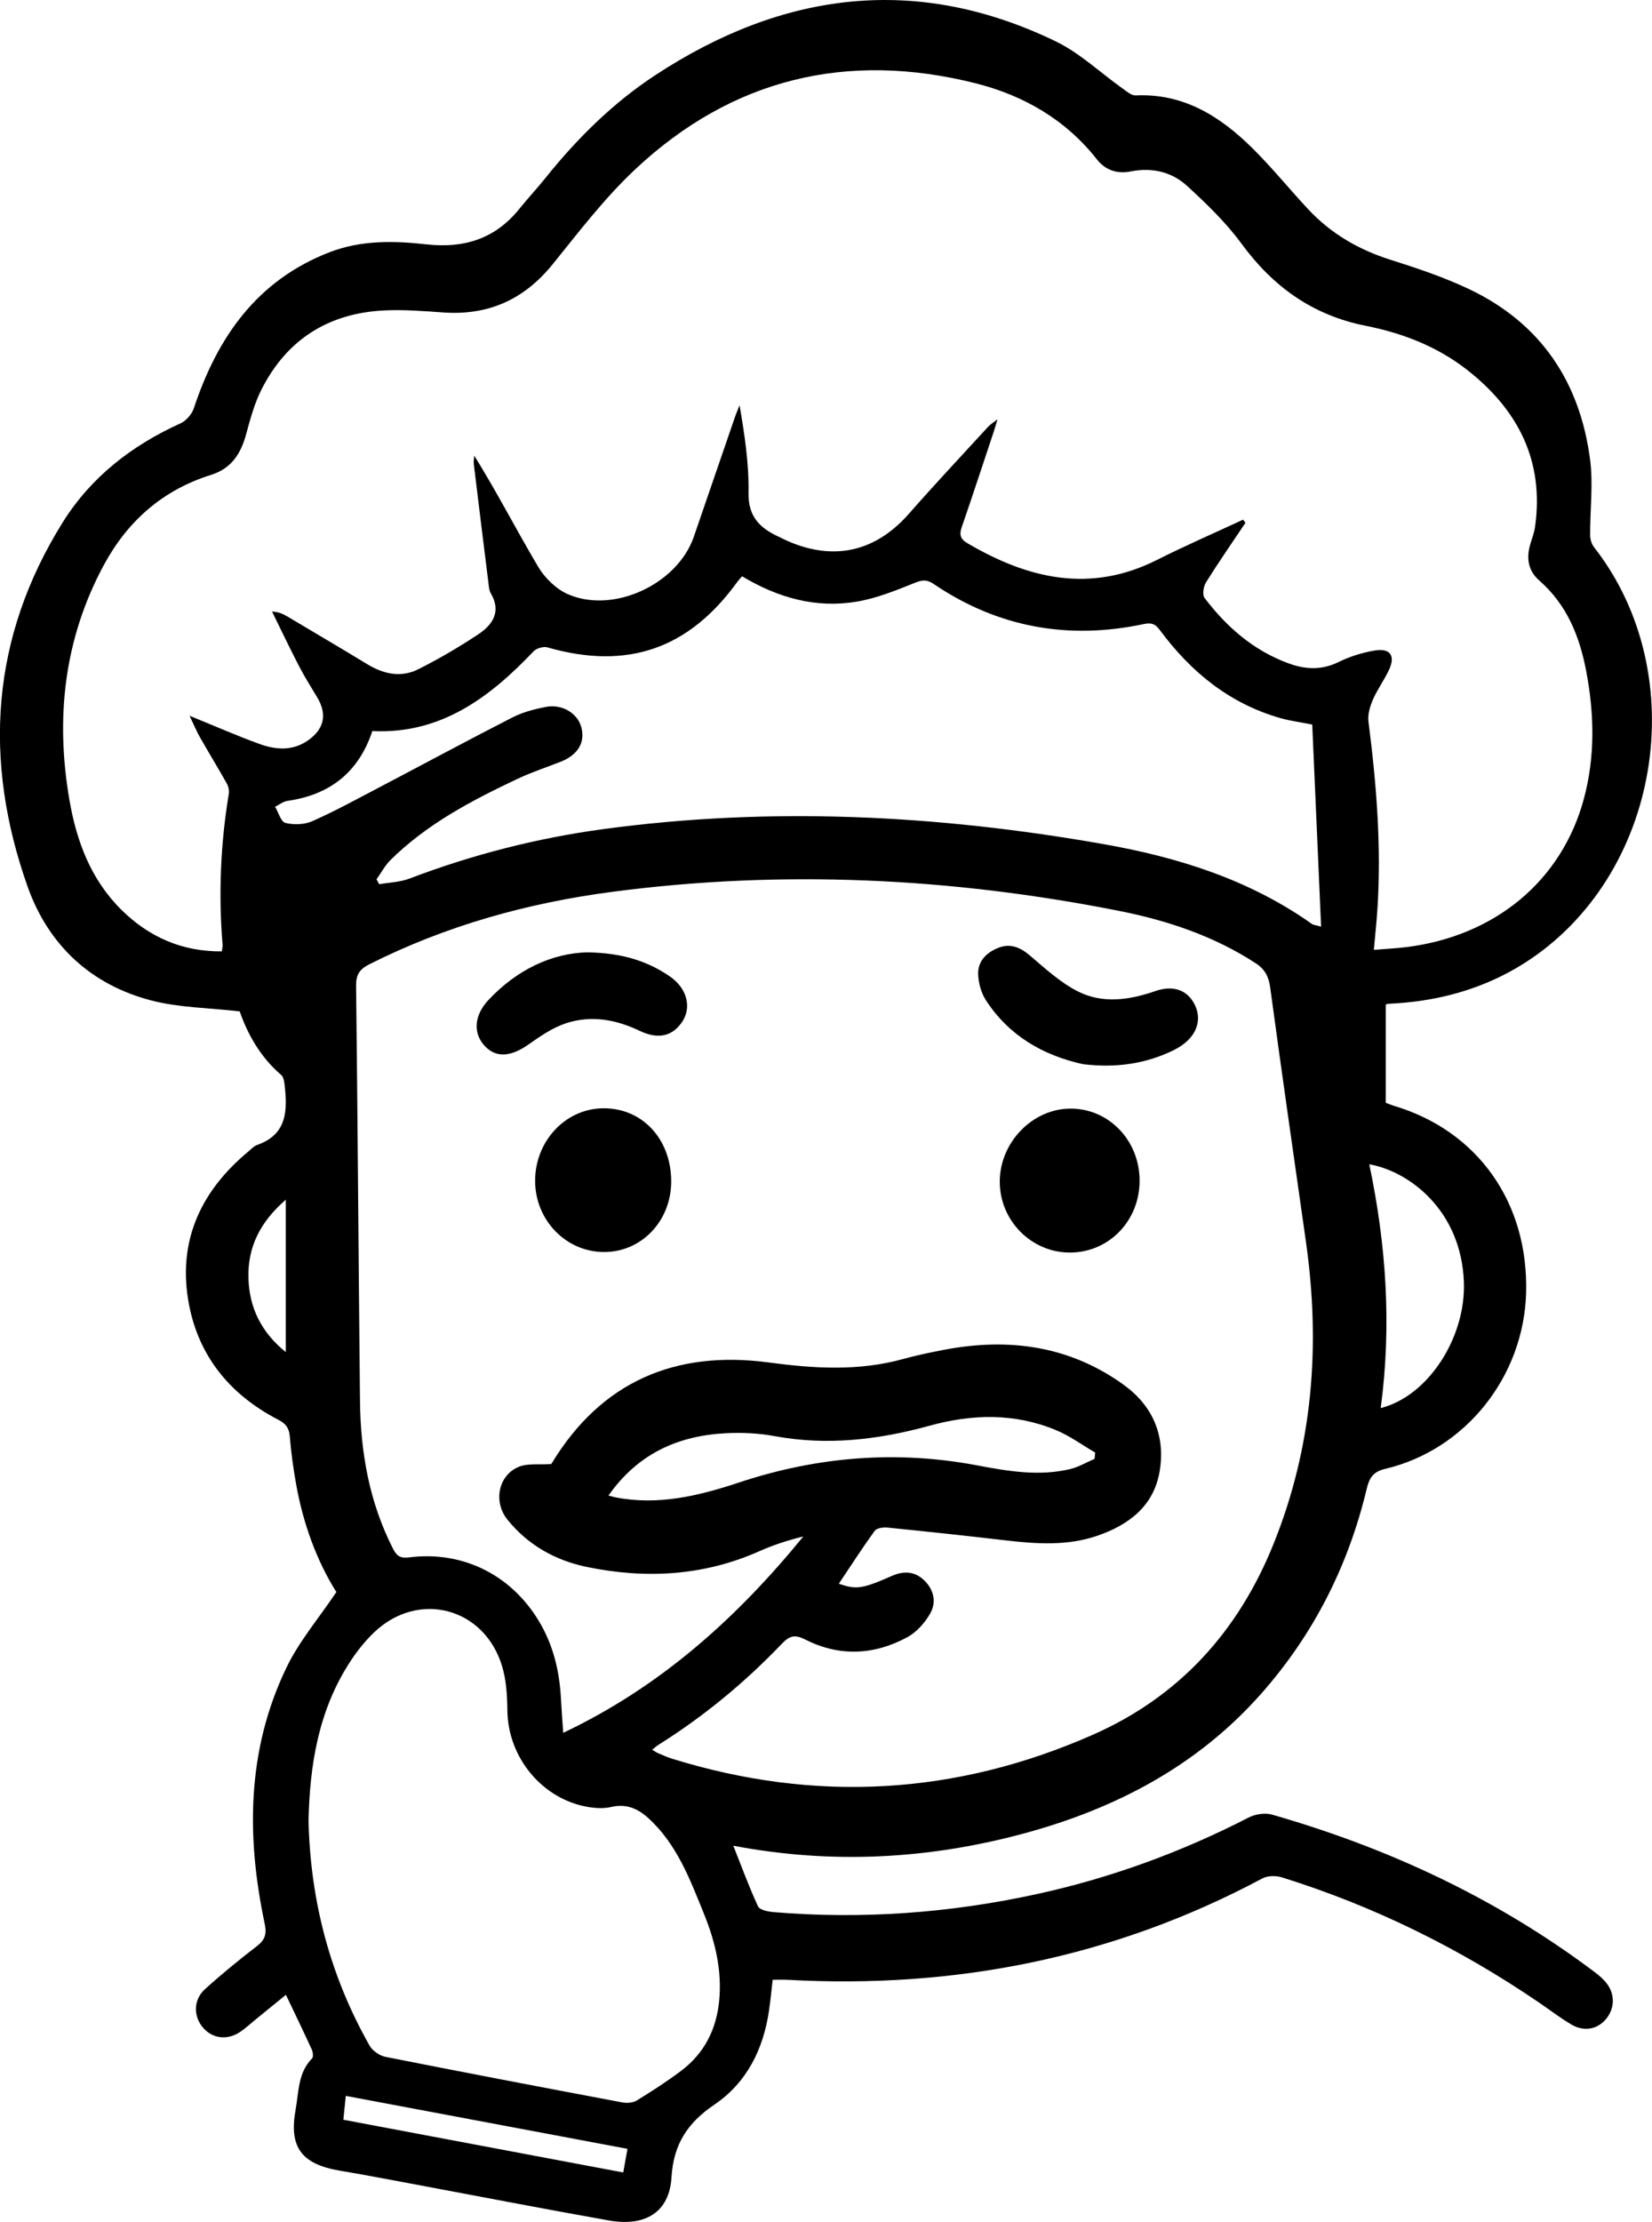
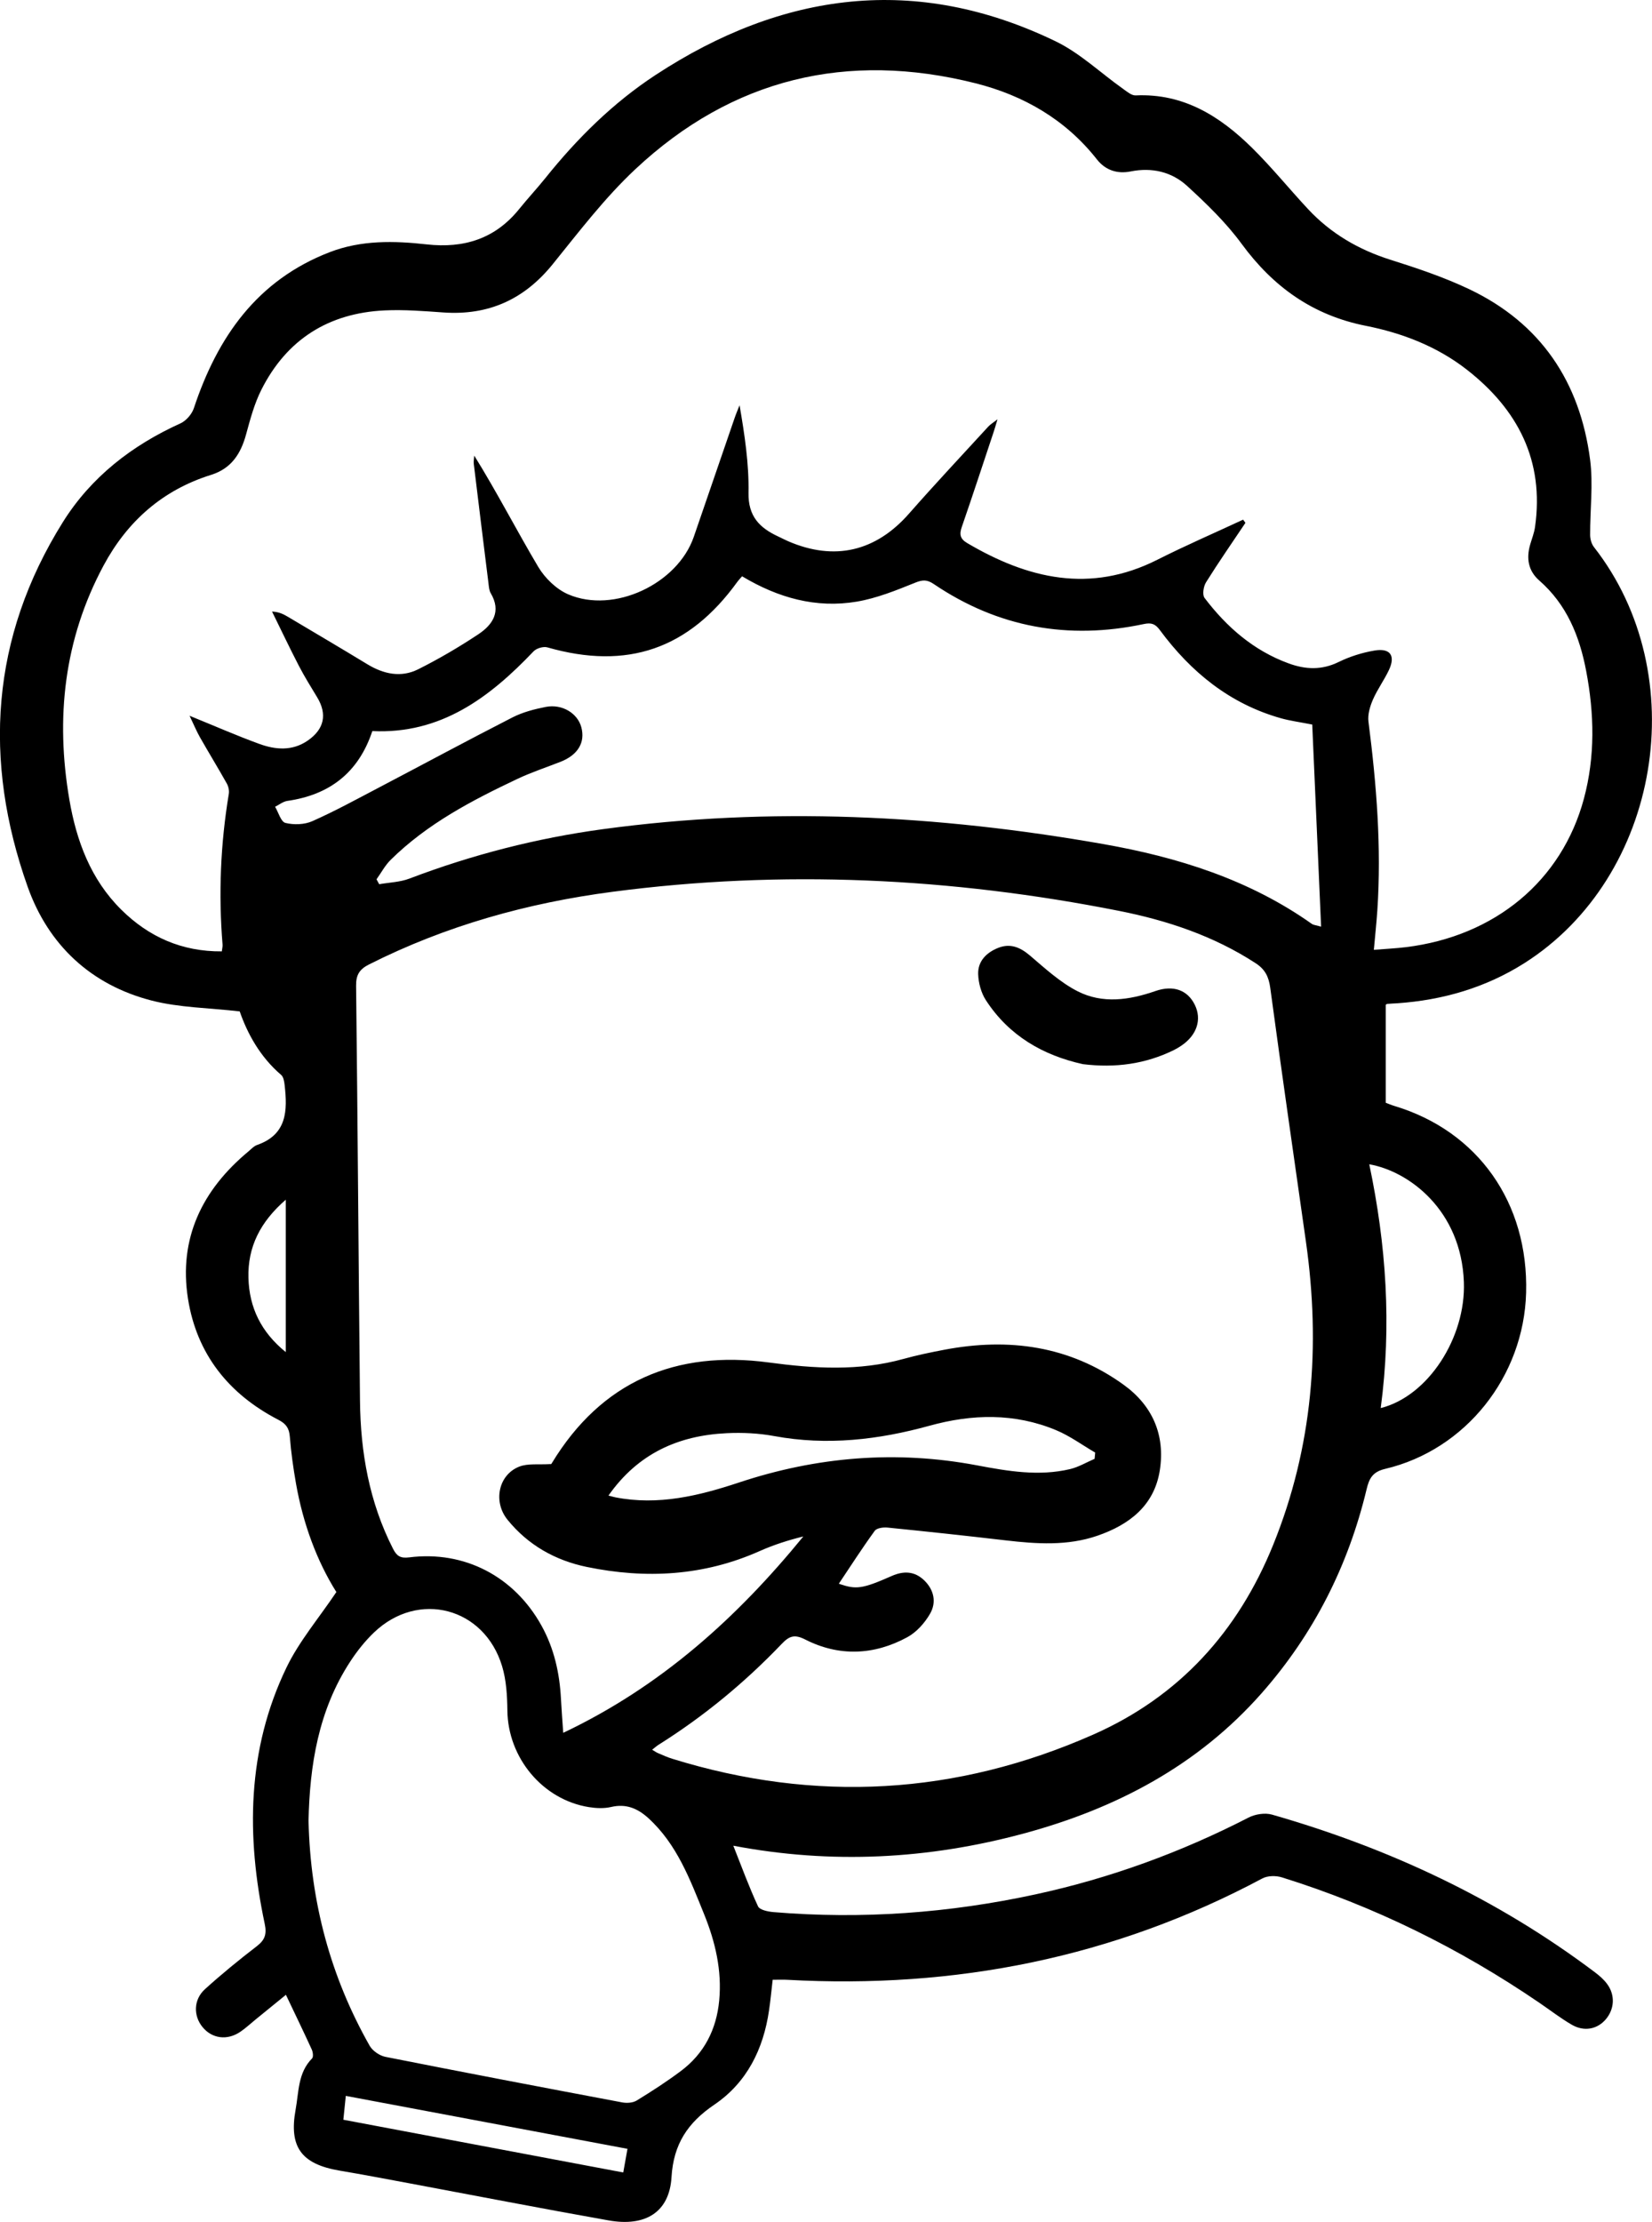
<svg xmlns="http://www.w3.org/2000/svg" id="Layer_2" viewBox="0 0 588.81 791.8">
  <g id="Layer_1-2">
    <path d="M493.92,358.09v34.89c.68.25,1.87.78,3.11,1.15,29.78,8.98,47.78,34.51,46.91,66.55-.81,29.85-21.56,56.02-50.28,62.78-4.49,1.06-5.67,3.48-6.58,7.28-6.52,27.23-18.83,51.56-37.34,72.58-22.79,25.88-52.01,41.2-84.82,50.06-34.07,9.21-68.58,11.01-103.55,4.36,2.93,7.38,5.57,14.63,8.81,21.61.6,1.29,3.59,1.89,5.54,2.05,31.45,2.62,62.58.35,93.4-6.33,26.52-5.75,51.77-14.96,75.91-27.37,2.37-1.22,5.85-1.76,8.36-1.04,41.69,11.94,80.41,30.05,115.15,56.24,1.58,1.19,3.13,2.55,4.29,4.13,2.89,3.92,2.61,8.85-.42,12.49-3.02,3.61-7.75,4.6-12.2,2.01-4.02-2.34-7.72-5.21-11.58-7.84-28.4-19.38-58.91-34.44-91.75-44.68-2.1-.65-5.06-.62-6.93.38-53,28.29-109.62,39.44-169.35,36.13-1.63-.09-3.28-.01-5.2-.01-.44,3.74-.77,7.35-1.3,10.92-2.01,13.79-7.87,25.7-19.5,33.59-9.46,6.42-14.55,14.01-15.26,25.85-.75,12.44-9.25,17.73-22.39,15.4-23.78-4.21-47.49-8.83-71.23-13.26-8.19-1.53-16.37-3.08-24.58-4.47-13.68-2.31-18.22-8.36-15.77-21.79,1.15-6.28.8-13.1,5.86-18.21.52-.53.32-2.24-.1-3.16-2.89-6.33-5.93-12.59-9.22-19.51-3.69,3-7.25,5.91-10.82,8.81-1.81,1.47-3.52,3.08-5.44,4.38-4.68,3.17-10.08,2.43-13.45-1.68-3.32-4.04-3.25-9.81.87-13.53,5.92-5.36,12.13-10.43,18.46-15.3,2.92-2.24,3.6-4.3,2.82-7.99-6.61-31.21-6.36-62.06,7.78-91.36,4.49-9.3,11.41-17.41,17.76-26.86-6.92-10.99-11.86-24.34-14.37-38.56-.98-5.57-1.78-11.2-2.22-16.83-.24-3.04-1.37-4.59-4.09-6-17.69-9.14-29.1-23.43-32.21-43.16-3.38-21.48,5.06-38.74,21.48-52.41,1.02-.85,2-1.96,3.19-2.37,10.71-3.75,10.81-12.31,9.78-21.36-.14-1.25-.4-2.88-1.23-3.59-7.6-6.48-12.1-14.91-14.78-22.64-11.06-1.27-21.49-1.33-31.3-3.84-21.69-5.55-36.91-19.82-44.28-40.58-15.96-45-13.14-88.83,12.54-129.92,10.04-16.06,24.61-27.37,41.91-35.2,2.03-.92,4.08-3.28,4.79-5.42,8.41-25.34,22.53-45.62,48.45-55.61,11.21-4.32,22.92-4.06,34.56-2.76,13.26,1.47,24.36-1.98,32.91-12.56,3.03-3.76,6.34-7.3,9.36-11.06,11.33-14.15,24.16-26.84,39.28-36.75,45.25-29.66,92.86-36.02,142.57-12.01,8.69,4.2,16,11.24,23.99,16.9,1.41,1,3.07,2.46,4.56,2.39,17.06-.79,30.08,7.43,41.52,18.72,6.98,6.89,13.19,14.57,19.89,21.76,8.13,8.73,18.03,14.5,29.44,18.1,9.5,3,19.04,6.2,28.01,10.46,25.55,12.14,39.51,33.09,43.11,60.76,1.15,8.78-.03,17.86.01,26.81,0,1.46.48,3.21,1.36,4.34,35.68,45.55,23.77,117.49-24.85,148.31-13.73,8.7-29.04,13.15-45.29,14.27-1.16.08-2.33.1-3.49.22-.29.03-.56.32-.6.34ZM443.1,185.22c.27.37.53.73.8,1.1-4.72,7.05-9.56,14.01-14.05,21.2-.91,1.46-1.37,4.44-.52,5.56,7.88,10.38,17.45,18.74,29.92,23.31,6.05,2.22,11.83,2.48,17.87-.48,3.98-1.95,8.4-3.34,12.77-4.08,5.65-.96,7.57,1.83,5.14,6.97-1.7,3.6-4.12,6.89-5.7,10.53-1.04,2.41-1.9,5.31-1.58,7.83,2.87,22.36,4.67,44.75,3.16,67.3-.3,4.44-.78,8.86-1.24,14.02,4.2-.34,7.81-.51,11.38-.94,31.83-3.9,55.62-23.68,63.48-52.89,4.06-15.1,3.72-30.33.81-45.59-2.36-12.39-6.91-23.62-16.71-32.19-3.94-3.44-4.66-7.88-3.25-12.78.6-2.08,1.43-4.13,1.73-6.25,3.38-23.67-6.11-41.93-24.34-56.14-10.57-8.24-22.97-13.02-35.95-15.59-18.91-3.75-33.01-13.86-44.28-29.22-5.55-7.57-12.47-14.26-19.43-20.63-5.49-5.03-12.52-6.68-20.09-5.17-4.8.96-9.01-.41-12.06-4.29-11.19-14.24-26.23-22.84-43.28-27.13-45.7-11.5-86.67-1.74-121.23,30.63-10.88,10.18-20.06,22.25-29.48,33.89-10.16,12.55-22.89,18.28-38.93,17.16-6.98-.49-14-1.06-20.97-.73-19.96.95-34.87,10.34-43.9,28.25-2.52,4.99-3.99,10.57-5.48,16-1.88,6.88-5.27,12.11-12.44,14.35-17.29,5.4-29.87,16.54-38.34,32.32-14.11,26.31-17.17,54.36-12.18,83.44,2.51,14.67,7.6,28.39,18.46,39.16,9.84,9.75,21.65,15.01,35.87,14.89.13-1.08.32-1.73.27-2.35-1.48-18.03-.74-35.96,2.23-53.81.19-1.17-.15-2.64-.74-3.69-3.1-5.52-6.4-10.91-9.53-16.41-1.23-2.16-2.18-4.48-3.72-7.7,9.13,3.72,16.9,7.13,24.86,10.03,5.78,2.11,11.77,2.6,17.26-1.19,5.9-4.07,7-9.38,3.37-15.4-2.24-3.71-4.54-7.39-6.53-11.23-3.31-6.39-6.39-12.89-9.57-19.35,2.55.13,4.13.97,5.67,1.88,9.45,5.62,18.93,11.2,28.32,16.91,5.8,3.52,11.99,4.84,18.09,1.79,7.38-3.69,14.55-7.9,21.42-12.46,5.16-3.42,8.32-8.13,4.44-14.68-.56-.95-.64-2.24-.78-3.39-1.77-14.22-3.53-28.44-5.25-42.66-.12-.96.11-1.96.17-2.95,8.15,13.13,15.07,26.63,22.8,39.64,2.39,4.02,6.46,7.97,10.69,9.79,16.29,7.01,38.95-3.7,44.75-20.48,4.89-14.16,9.73-28.35,14.61-42.52.51-1.48,1.14-2.92,1.71-4.38,1.8,10.48,3.38,20.85,3.19,31.2-.15,8.35,3.91,12.45,10.51,15.53,1.21.56,2.39,1.19,3.61,1.72,16.53,7.15,31.25,3.64,43.08-9.83,9.23-10.51,18.82-20.72,28.28-31.04.69-.75,1.62-1.29,3.26-2.57-.64,2.11-.93,3.2-1.29,4.26-3.79,11.37-7.51,22.76-11.43,34.09-.92,2.65-.61,4.25,1.91,5.74,21.66,12.77,43.86,18.03,67.77,5.96,10.04-5.07,20.39-9.55,30.6-14.3ZM232.45,623.54c.95.56,1.45.93,2.01,1.17,1.68.71,3.35,1.49,5.1,2.03,51.13,15.85,101.33,12.97,150.18-8.64,30.51-13.5,51.49-36.6,64.02-67.51,14.16-34.91,16.96-71,11.72-107.99-4.28-30.18-8.66-60.34-12.73-90.54-.54-4-1.83-6.62-5.24-8.83-14.93-9.71-31.48-15.23-48.71-18.64-59.78-11.83-119.96-14.74-180.48-6.79-30.25,3.97-59.35,12.06-86.73,25.86-3.4,1.71-4.72,3.66-4.67,7.63.58,49.32.87,98.64,1.39,147.96.19,18.35,3.33,36.12,11.78,52.68,1.31,2.57,2.62,3.46,5.74,3.06,19.76-2.5,37.47,6.84,47.15,24.28,4.56,8.22,6.5,17.04,6.97,26.31.18,3.61.48,7.21.8,11.93,34.93-16.57,61.97-41.08,85.58-69.98-5.41,1.34-10.61,3-15.56,5.21-19.93,8.89-40.6,10-61.65,5.65-11.2-2.32-20.92-7.78-28.23-16.81-5.21-6.43-3.26-15.98,4.15-18.92,3.13-1.24,7-.64,11.38-.93-.4.43,0,.12.25-.29,17.74-29.27,44.29-40.34,77.33-35.91,16.24,2.18,32.09,3.15,48.01-1.26,4.81-1.33,9.71-2.35,14.62-3.28,22.91-4.34,44.53-1.43,63.81,12.45,10.33,7.43,14.92,17.94,12.94,30.54-1.99,12.62-10.93,19.4-22.26,23.3-10.66,3.67-21.66,2.93-32.66,1.65-14.03-1.64-28.08-3.15-42.13-4.56-1.51-.15-3.83.16-4.55,1.15-4.45,6.12-8.54,12.49-12.8,18.85,6.16,2.17,8.35,1.88,18.87-2.76,4.24-1.87,8.15-1.72,11.55,1.56,3.53,3.4,4.43,7.85,2.1,11.89-1.89,3.29-4.82,6.58-8.11,8.37-11.85,6.44-24.3,6.98-36.41.82-3.85-1.96-5.72-1.2-8.35,1.56-13.18,13.79-27.8,25.85-43.97,36-.65.41-1.21.94-2.22,1.73ZM264.5,205.36c-.79.92-1.26,1.38-1.64,1.91-17.36,24.06-39.31,31.59-67.76,23.43-1.43-.41-3.89.32-4.93,1.42-15.71,16.51-33.08,29.56-57.46,28.41-4.92,14.78-15.2,22.73-30.29,24.88-1.52.22-2.92,1.37-4.37,2.09,1.2,2.01,2.07,5.35,3.67,5.75,3,.75,6.8.63,9.61-.62,8.05-3.57,15.79-7.82,23.6-11.91,15.91-8.34,31.72-16.88,47.72-25.06,3.65-1.86,7.81-2.95,11.86-3.74,5.84-1.14,11.34,2.25,12.68,7.21,1.47,5.43-1.19,9.89-7.37,12.33-5.11,2.01-10.36,3.73-15.32,6.07-16.3,7.7-32.24,16.04-45.25,28.88-2.01,1.98-3.38,4.61-5.05,6.94.32.58.64,1.17.96,1.75,3.6-.64,7.4-.72,10.75-2,22.37-8.51,45.39-14.42,69.07-17.63,59.65-8.1,119.04-5.09,178.13,5.3,26.59,4.67,52.12,12.63,74.52,28.51.48.34,1.18.36,3.24.94-1.08-24.56-2.12-48.4-3.16-72.02-4.64-.91-7.94-1.34-11.11-2.23-18.26-5.14-32.12-16.45-43.2-31.44-1.66-2.25-3.06-2.71-5.74-2.14-26.91,5.72-51.97,1.21-74.84-14.26-2.4-1.62-3.97-1.56-6.66-.47-6.73,2.72-13.64,5.52-20.74,6.73-14.52,2.47-28.09-1.32-40.95-9.04ZM109.97,649.01c.69,28.72,7.79,55.33,21.78,80.01,1.04,1.83,3.54,3.54,5.62,3.96,28.1,5.57,56.24,10.93,84.39,16.23,1.65.31,3.8.17,5.16-.66,5.39-3.3,10.72-6.74,15.77-10.53,8.33-6.24,12.68-14.84,13.65-25.14,1.01-10.72-1.41-20.94-5.38-30.73-5-12.32-9.65-24.93-19.89-34.25-3.79-3.45-7.91-5.21-13.23-3.97-2.52.59-5.33.47-7.92.06-16.51-2.63-28.88-17.58-29.08-34.41-.06-5.28-.37-10.77-1.87-15.77-6.31-20.99-29.85-27.17-45.64-12.09-3.22,3.08-6.07,6.67-8.51,10.41-11.36,17.39-14.44,36.98-14.86,56.89ZM216.86,532.97c1.25.31,1.86.49,2.48.62,15.27,2.99,29.72-.53,44.11-5.3,27.71-9.19,55.95-11.54,84.77-6.1,10.97,2.07,22.06,3.98,33.21,1.33,3.02-.72,5.81-2.41,8.71-3.65l.21-2.23c-4.64-2.7-9.05-5.96-13.97-8-14.74-6.13-29.87-5.77-45.07-1.57-18.19,5.02-36.54,7.17-55.35,3.69-5.52-1.02-11.3-1.3-16.92-1.03-17.17.81-31.62,7.18-42.18,22.25ZM492.12,501.78c16.89-4.22,30.36-25.11,29.64-44.88-.94-25.76-19.71-39.56-33.72-41.99,6.03,28.64,8.02,57.35,4.08,86.87ZM223.66,765.76c-33.65-6.32-66.84-12.56-100.41-18.87-.37,3.63-.62,6.01-.87,8.5,33.52,6.31,66.46,12.52,99.76,18.79.51-2.86.94-5.25,1.51-8.43ZM101.86,427.53c-9.07,7.86-13.62,16.82-13.31,27.89.29,10.54,4.5,19.29,13.31,26.42v-54.31Z" style="fill:#000; stroke-width:0px;" />
-     <path d="M406.18,420.77c0,14.19-10.81,25.44-24.59,25.59-13.94.15-25.4-11.44-25.25-25.54.15-13.94,11.86-25.83,25.37-25.76,13.65.08,24.46,11.44,24.47,25.71Z" style="fill:#000; stroke-width:0px;" />
-     <path d="M239.23,420.93c.04,14.17-10.6,25.33-24.07,25.24-13.45-.09-24.32-11.31-24.43-25.18-.1-14.2,10.68-25.85,24.12-26.04,13.96-.2,24.34,10.86,24.38,25.99Z" style="fill:#000; stroke-width:0px;" />
    <path d="M385.96,379.22c-14.16-3.13-26.33-10.09-34.57-22.79-1.7-2.62-2.65-6.15-2.75-9.3-.14-4.6,2.94-7.67,7.09-9.33,4.33-1.73,7.86-.27,11.38,2.73,5.38,4.59,10.76,9.55,16.97,12.72,8.88,4.53,18.41,3.16,27.7-.07,6.47-2.25,11.5-.32,14.06,4.86,2.6,5.26.76,10.88-4.82,14.62-.83.56-1.69,1.08-2.58,1.52-10.16,5-20.89,6.47-32.48,5.04Z" style="fill:#000; stroke-width:0px;" />
-     <path d="M209.45,339.38c12.07.21,21.2,3,29.34,8.61,6.24,4.3,7.83,11.23,4.18,16.41-3.47,4.93-8.49,6.06-15,2.94-8.43-4.04-17.23-5.62-26.12-2.73-4.76,1.55-9.16,4.55-13.31,7.48-6.36,4.5-11.55,5.01-15.64.78-4.32-4.46-4.06-10.91,1.2-16.52,10.12-10.79,22.56-16.7,35.36-16.98Z" style="fill:#000; stroke-width:0px;" />
  </g>
</svg>